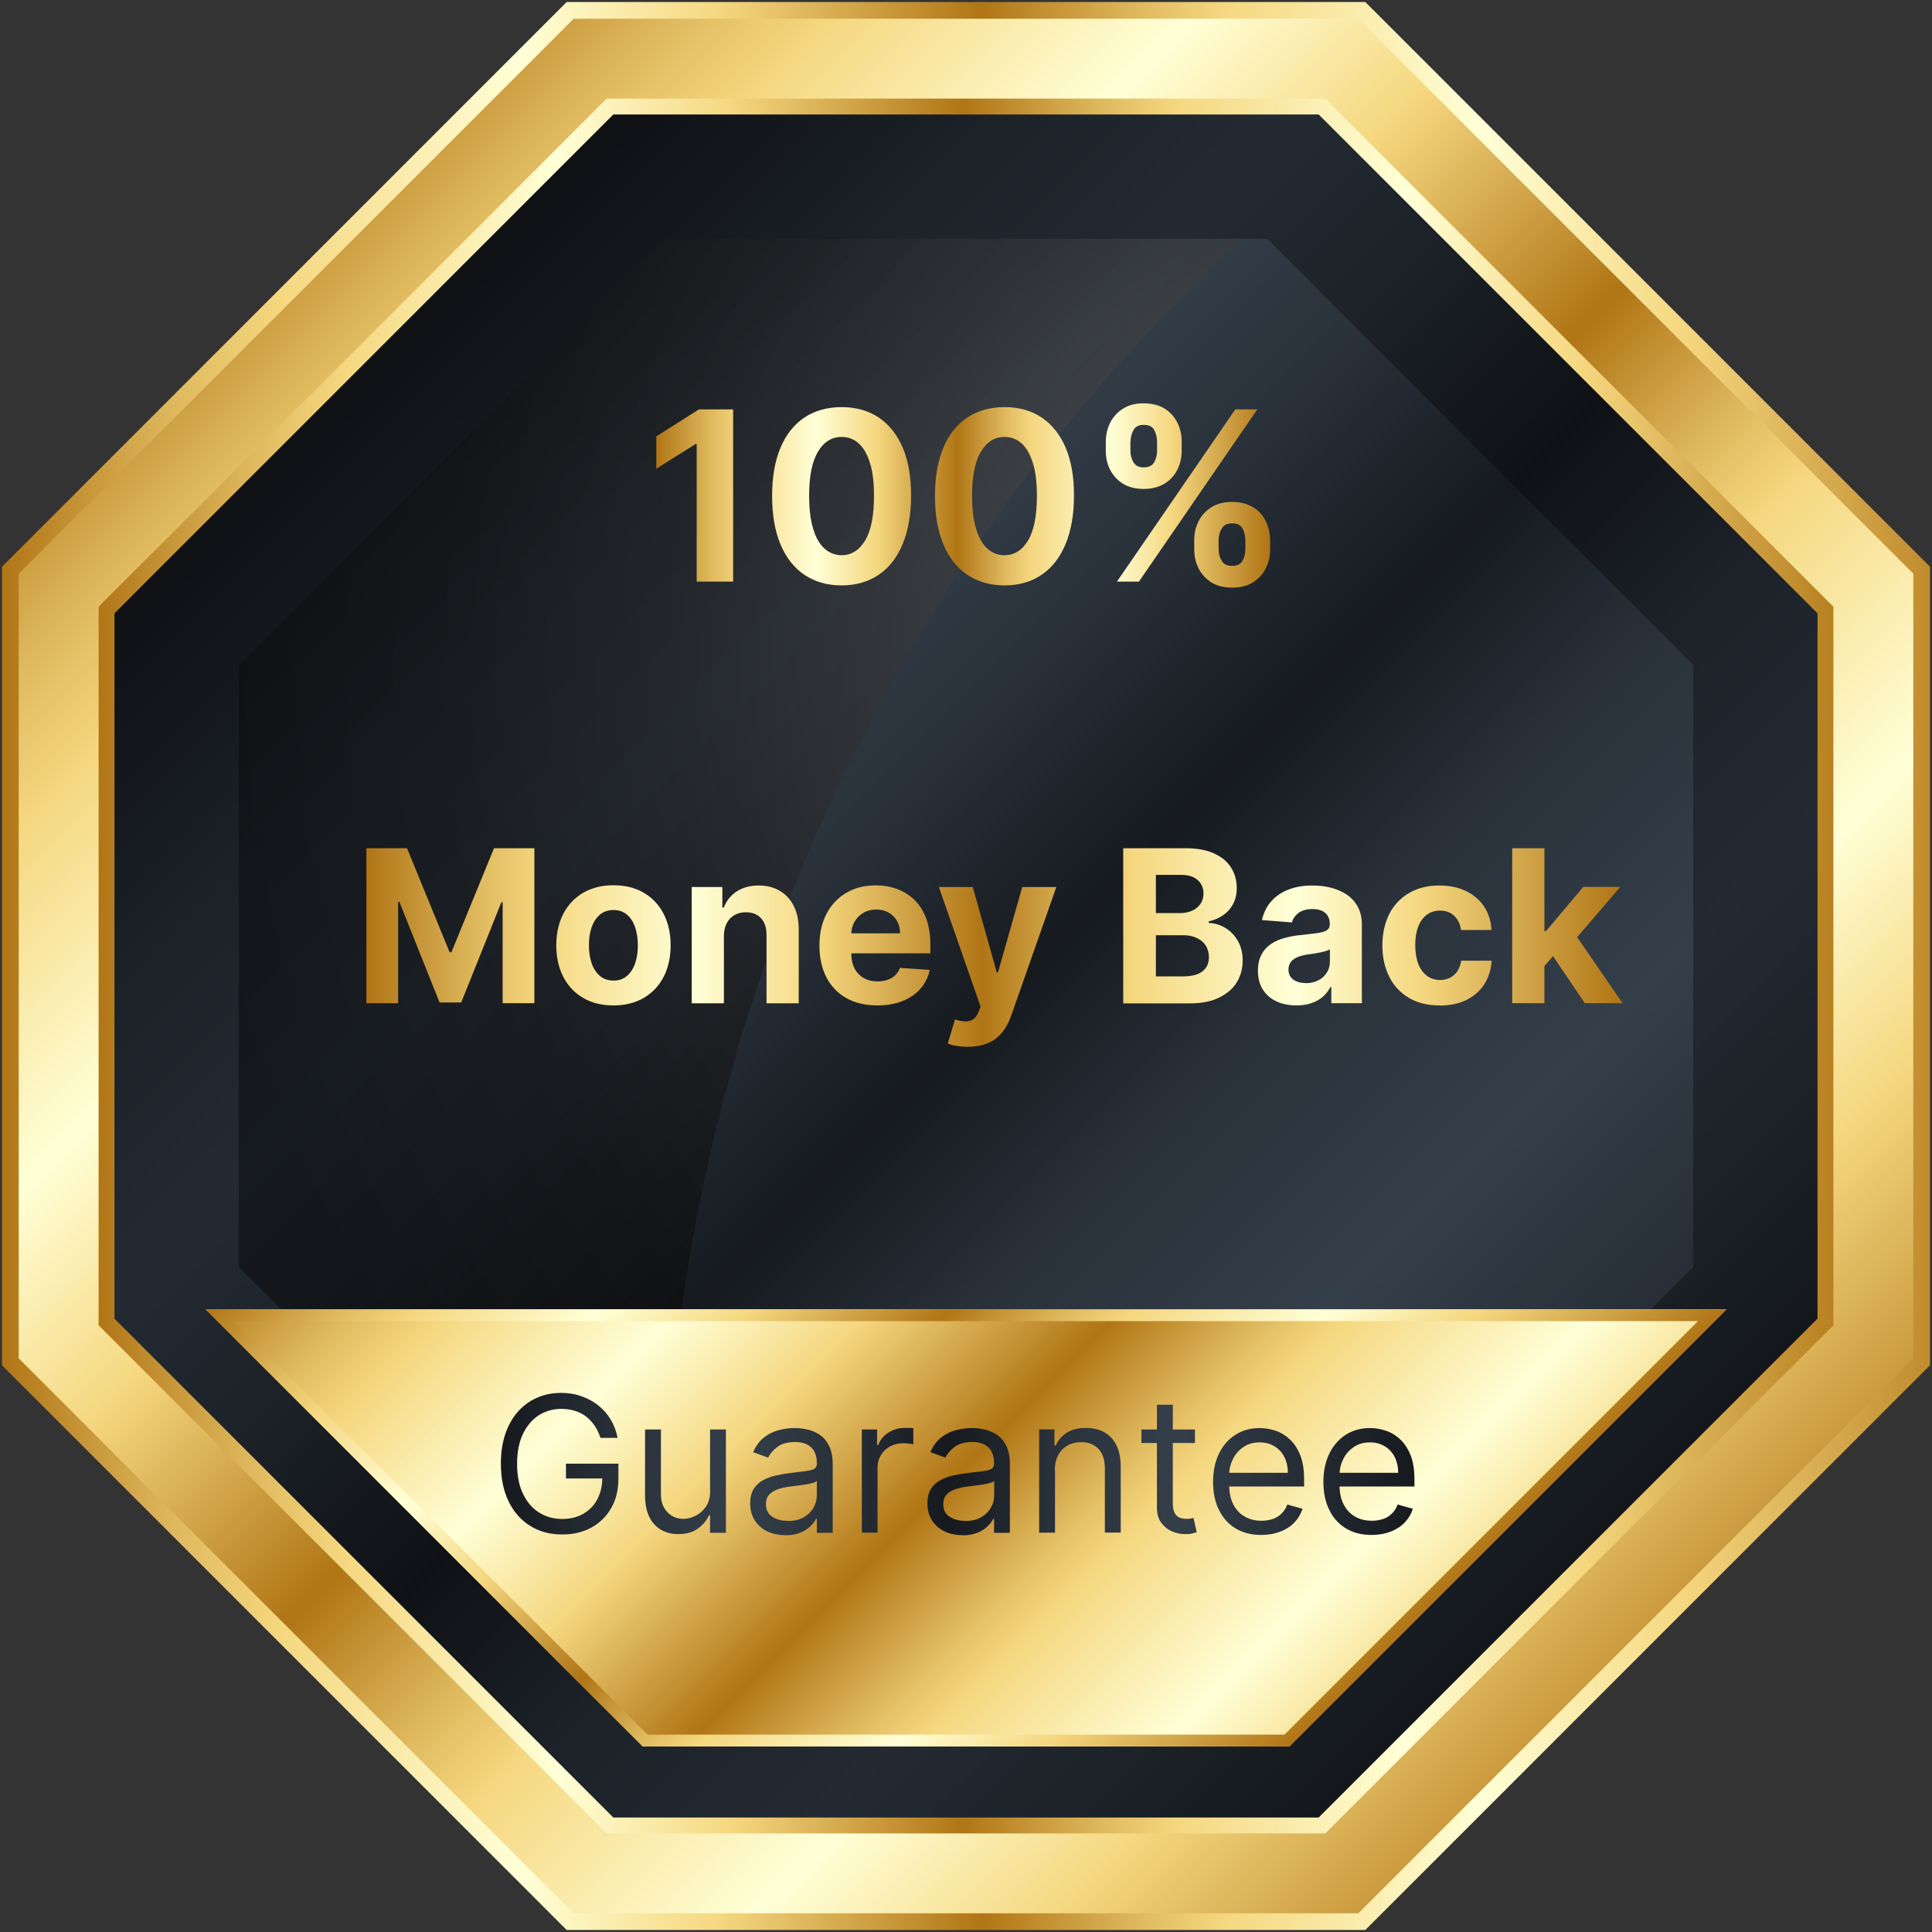
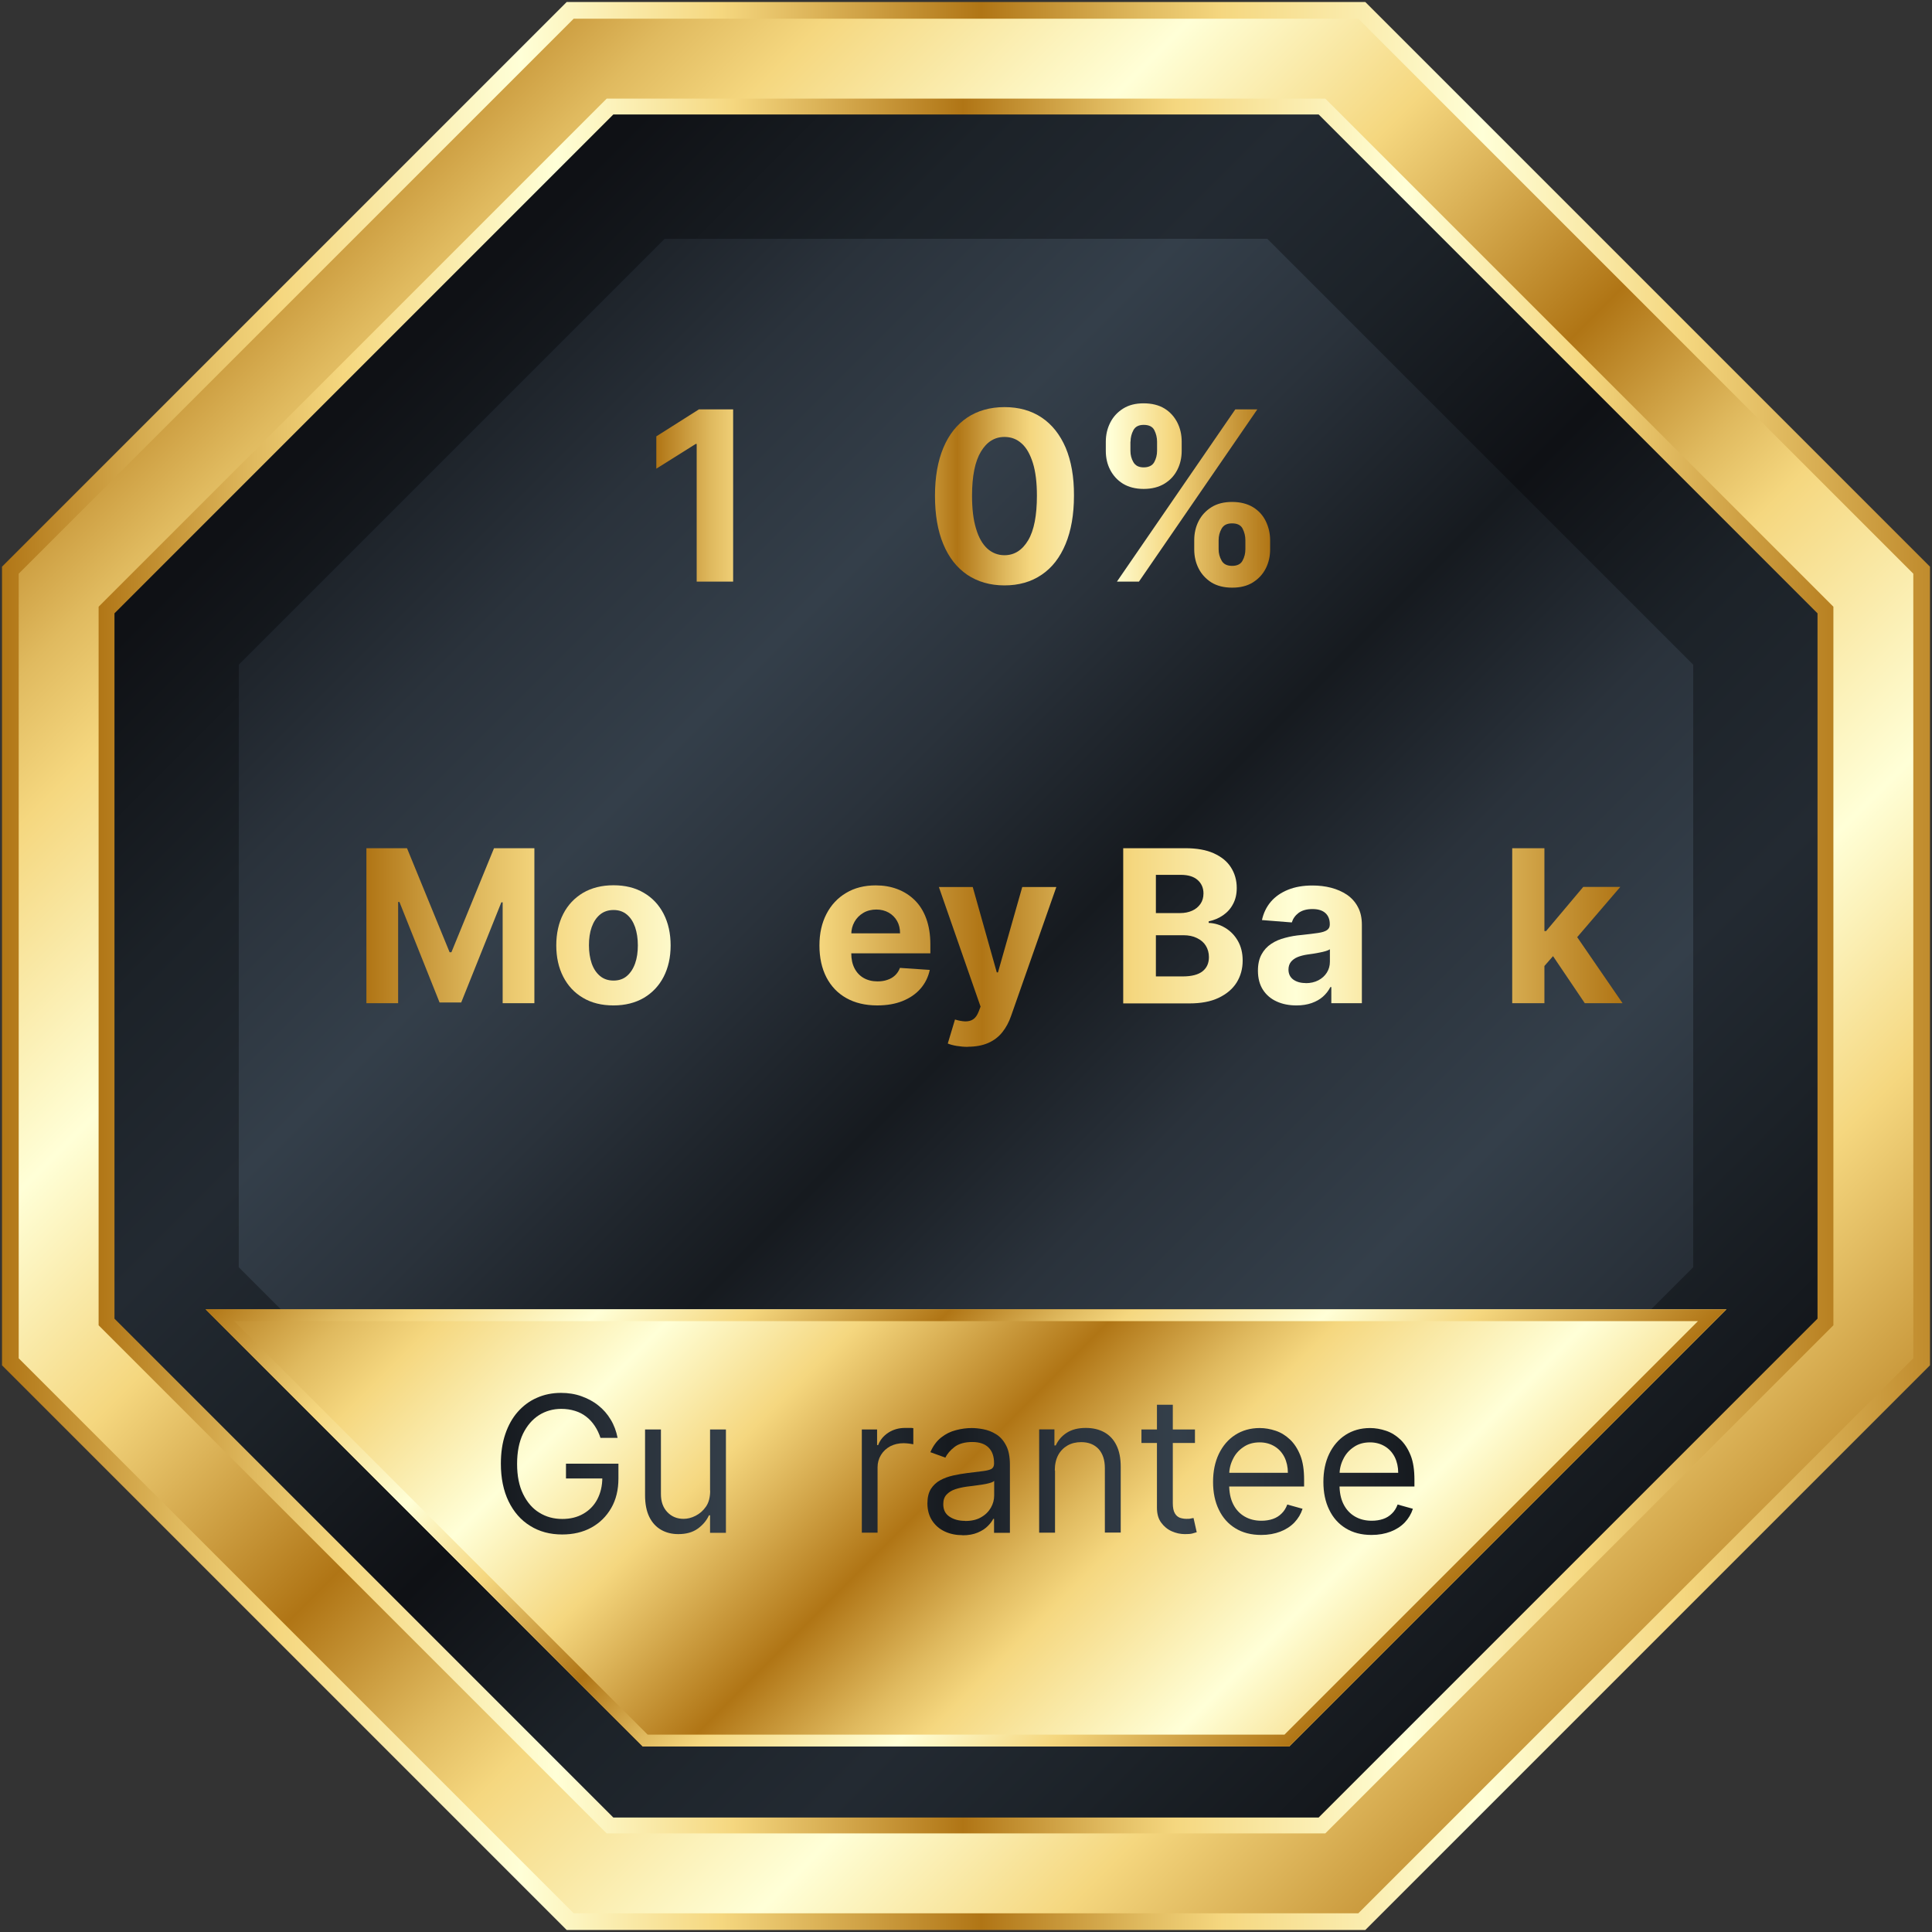
<svg xmlns="http://www.w3.org/2000/svg" width="204" height="204" viewBox="0 0 204 204" fill="none">
  <rect x="0" y="0" width="204" height="204" fill="#333333" stroke="none" />
  <path d="M59.837 203.787L0.212 144.162V59.837L59.837 0.212H144.162L203.787 59.837V144.162L144.162 203.787H59.837Z" fill="url(#paint0_linear_47_1056)" />
  <path d="M60.575 202.025L1.975 143.425V60.575L60.575 1.975H143.425L202.025 60.575V143.425L143.425 202.025H60.575Z" fill="url(#paint1_linear_47_1056)" />
  <path d="M64.063 193.588L10.413 139.938V64.063L64.063 10.413H139.938L193.588 64.063V139.938L139.938 193.588H64.063Z" fill="url(#paint2_linear_47_1056)" />
  <path d="M64.762 191.912L12.087 139.237V64.762L64.762 12.087H139.237L191.912 64.762V139.237L139.237 191.912H64.762Z" fill="url(#paint3_linear_47_1056)" />
  <path d="M70.187 178.787L25.212 133.812V70.187L70.187 25.212H133.812L178.787 70.187V133.812L133.812 178.787H70.187Z" fill="url(#paint4_linear_47_1056)" />
-   <path style="mix-blend-mode:screen" opacity="0.6" d="M70.225 163.662C70.225 114.1 90.15 66.025 125.175 31C127.162 29.012 129.187 27.087 131.262 25.2H70.2L25.212 70.187V133.8L70.2 178.787H70.862C70.45 173.775 70.237 168.725 70.237 163.662H70.225Z" fill="url(#paint5_radial_47_1056)" />
  <path d="M21.7 138.25L67.862 184.412H136.137L182.3 138.25H21.7Z" fill="url(#paint6_linear_47_1056)" />
-   <path d="M179.287 139.5L135.625 183.162H68.387L24.725 139.5H179.3M182.3 138.25H21.7L67.862 184.412H136.137L182.3 138.25Z" fill="url(#paint7_linear_47_1056)" />
+   <path d="M179.287 139.5L135.625 183.162H68.387L24.725 139.5H179.3M182.3 138.25H21.7L67.862 184.412H136.137Z" fill="url(#paint7_linear_47_1056)" />
  <g style="mix-blend-mode:screen">
    <path d="M77.412 43.225V61.413H73.562V46.875H73.462L69.3 49.488V46.075L73.8 43.225H77.412Z" fill="url(#paint8_linear_47_1056)" />
-     <path d="M88.862 61.812C87.337 61.812 86.025 61.425 84.925 60.687C83.825 59.937 82.987 58.862 82.4 57.45C81.812 56.037 81.525 54.337 81.525 52.35C81.525 50.362 81.825 48.675 82.412 47.275C83 45.875 83.85 44.812 84.937 44.087C86.025 43.362 87.35 42.987 88.862 42.987C90.375 42.987 91.687 43.35 92.787 44.087C93.887 44.825 94.725 45.887 95.325 47.275C95.912 48.675 96.212 50.362 96.2 52.337C96.2 54.337 95.9 56.037 95.312 57.45C94.725 58.862 93.887 59.95 92.787 60.687C91.687 61.425 90.387 61.812 88.85 61.812H88.862ZM88.862 58.625C89.9 58.625 90.737 58.1 91.362 57.05C91.987 56 92.287 54.425 92.287 52.337C92.287 50.962 92.15 49.812 91.862 48.887C91.575 47.975 91.187 47.275 90.675 46.825C90.162 46.362 89.562 46.137 88.862 46.137C87.825 46.137 87 46.65 86.375 47.687C85.75 48.725 85.437 50.275 85.437 52.337C85.437 53.737 85.575 54.9 85.862 55.825C86.137 56.762 86.537 57.45 87.062 57.925C87.575 58.387 88.187 58.625 88.875 58.625H88.862Z" fill="url(#paint9_linear_47_1056)" />
    <path d="M106.062 61.812C104.537 61.812 103.225 61.425 102.125 60.687C101.025 59.937 100.187 58.862 99.6 57.45C99.012 56.037 98.725 54.337 98.725 52.35C98.725 50.362 99.025 48.675 99.612 47.275C100.2 45.875 101.05 44.812 102.137 44.087C103.225 43.362 104.55 42.987 106.062 42.987C107.575 42.987 108.887 43.35 109.987 44.087C111.087 44.825 111.925 45.887 112.525 47.275C113.112 48.675 113.412 50.362 113.4 52.337C113.4 54.337 113.1 56.037 112.512 57.45C111.925 58.862 111.087 59.95 109.987 60.687C108.887 61.437 107.587 61.812 106.05 61.812H106.062ZM106.062 58.625C107.1 58.625 107.937 58.1 108.562 57.05C109.187 56 109.487 54.425 109.487 52.337C109.487 50.962 109.35 49.812 109.062 48.887C108.775 47.975 108.387 47.275 107.875 46.825C107.362 46.362 106.762 46.137 106.062 46.137C105.025 46.137 104.2 46.65 103.575 47.687C102.95 48.725 102.637 50.275 102.637 52.337C102.637 53.737 102.775 54.9 103.062 55.825C103.337 56.762 103.737 57.45 104.25 57.925C104.762 58.387 105.375 58.625 106.062 58.625Z" fill="url(#paint10_linear_47_1056)" />
    <path d="M116.762 47.6V46.637C116.762 45.9 116.925 45.225 117.237 44.612C117.55 44 118 43.512 118.6 43.137C119.2 42.762 119.912 42.587 120.762 42.587C121.612 42.587 122.375 42.775 122.962 43.137C123.55 43.5 124 44 124.312 44.612C124.625 45.225 124.775 45.9 124.775 46.637V47.6C124.775 48.337 124.625 49 124.312 49.612C124 50.225 123.55 50.712 122.95 51.075C122.35 51.437 121.625 51.625 120.762 51.625C119.9 51.625 119.175 51.437 118.575 51.075C117.975 50.7 117.537 50.212 117.225 49.612C116.912 49.012 116.762 48.337 116.762 47.612V47.6ZM117.937 61.412L130.437 43.225H132.762L120.262 61.412H117.937ZM119.362 46.637V47.6C119.362 48.037 119.462 48.437 119.675 48.8C119.887 49.162 120.237 49.35 120.762 49.35C121.287 49.35 121.675 49.162 121.875 48.8C122.075 48.437 122.175 48.037 122.175 47.6V46.637C122.175 46.2 122.075 45.8 121.887 45.425C121.7 45.05 121.325 44.862 120.762 44.862C120.237 44.862 119.875 45.05 119.675 45.425C119.475 45.8 119.375 46.2 119.375 46.625L119.362 46.637ZM126.1 58V57.037C126.1 56.312 126.25 55.637 126.562 55.025C126.875 54.412 127.325 53.925 127.925 53.55C128.525 53.175 129.25 53 130.1 53C130.95 53 131.7 53.187 132.3 53.55C132.9 53.912 133.35 54.412 133.65 55.025C133.95 55.637 134.112 56.312 134.112 57.05V58.012C134.112 58.737 133.962 59.412 133.65 60.025C133.337 60.637 132.887 61.125 132.287 61.5C131.687 61.875 130.962 62.05 130.1 62.05C129.237 62.05 128.5 61.862 127.912 61.5C127.325 61.125 126.875 60.637 126.562 60.025C126.25 59.412 126.1 58.737 126.1 58.012V58ZM128.675 57.037V58C128.675 58.425 128.775 58.812 128.987 59.187C129.187 59.562 129.562 59.75 130.1 59.75C130.637 59.75 131.012 59.562 131.2 59.2C131.4 58.837 131.5 58.437 131.5 58V57.037C131.5 56.6 131.4 56.2 131.212 55.825C131.025 55.45 130.65 55.262 130.1 55.262C129.55 55.262 129.2 55.45 128.987 55.825C128.775 56.2 128.675 56.6 128.675 57.037Z" fill="url(#paint11_linear_47_1056)" />
  </g>
  <path d="M38.712 89.562H42.975L47.475 100.55H47.663L52.163 89.562H56.425V105.925H53.075V95.275H52.938L48.7 105.85H46.413L42.175 95.237H42.038V105.925H38.688V89.562H38.712Z" fill="url(#paint12_linear_47_1056)" />
  <path d="M64.775 106.163C63.537 106.163 62.462 105.9 61.562 105.363C60.662 104.838 59.962 104.088 59.475 103.138C58.987 102.188 58.737 101.088 58.737 99.825C58.737 98.563 58.987 97.45 59.475 96.5C59.962 95.55 60.662 94.813 61.562 94.275C62.462 93.75 63.537 93.475 64.775 93.475C66.012 93.475 67.087 93.738 67.987 94.275C68.887 94.8 69.587 95.55 70.075 96.5C70.562 97.45 70.812 98.563 70.812 99.825C70.812 101.088 70.562 102.188 70.075 103.138C69.587 104.088 68.887 104.825 67.987 105.363C67.087 105.888 66.012 106.163 64.775 106.163ZM64.787 103.538C65.35 103.538 65.825 103.375 66.2 103.05C66.575 102.725 66.862 102.288 67.062 101.725C67.262 101.163 67.35 100.525 67.35 99.813C67.35 99.1 67.25 98.463 67.062 97.9C66.862 97.338 66.587 96.9 66.2 96.575C65.812 96.25 65.35 96.088 64.787 96.088C64.225 96.088 63.737 96.25 63.35 96.575C62.962 96.9 62.675 97.338 62.475 97.9C62.275 98.463 62.187 99.1 62.187 99.813C62.187 100.525 62.287 101.163 62.475 101.725C62.675 102.288 62.962 102.725 63.35 103.05C63.737 103.375 64.212 103.538 64.787 103.538Z" fill="url(#paint13_linear_47_1056)" />
-   <path d="M76.438 98.838V105.937H73.038V93.662H76.275V95.825H76.425C76.7 95.112 77.15 94.55 77.788 94.125C78.425 93.713 79.2 93.5 80.113 93.5C80.963 93.5 81.713 93.688 82.338 94.062C82.975 94.438 83.463 94.963 83.813 95.662C84.163 96.362 84.338 97.175 84.338 98.125V105.937H80.938V98.725C80.938 97.975 80.75 97.388 80.363 96.963C79.975 96.537 79.438 96.325 78.763 96.325C78.3 96.325 77.9 96.425 77.55 96.625C77.2 96.825 76.925 97.112 76.738 97.487C76.538 97.862 76.438 98.312 76.438 98.838Z" fill="url(#paint14_linear_47_1056)" />
  <path d="M92.625 106.162C91.362 106.162 90.275 105.9 89.362 105.387C88.45 104.875 87.75 104.137 87.262 103.2C86.775 102.25 86.525 101.137 86.525 99.837C86.525 98.537 86.775 97.462 87.262 96.512C87.75 95.562 88.45 94.812 89.337 94.287C90.225 93.75 91.275 93.487 92.475 93.487C93.287 93.487 94.037 93.612 94.737 93.875C95.437 94.137 96.05 94.525 96.575 95.037C97.1 95.55 97.512 96.2 97.8 96.987C98.087 97.775 98.237 98.675 98.237 99.725V100.662H87.875V98.55H95.037C95.037 98.062 94.937 97.625 94.725 97.25C94.512 96.875 94.212 96.575 93.837 96.362C93.462 96.15 93.025 96.037 92.537 96.037C92.05 96.037 91.562 96.15 91.162 96.387C90.762 96.625 90.45 96.937 90.225 97.337C90 97.737 89.887 98.175 89.887 98.662V100.662C89.887 101.275 90 101.8 90.225 102.237C90.45 102.675 90.775 103.025 91.187 103.262C91.6 103.5 92.1 103.625 92.662 103.625C93.037 103.625 93.387 103.575 93.7 103.462C94.012 103.362 94.287 103.2 94.512 102.987C94.737 102.775 94.912 102.512 95.025 102.2L98.175 102.412C98.012 103.175 97.687 103.825 97.2 104.387C96.712 104.95 96.075 105.387 95.3 105.7C94.525 106.012 93.637 106.162 92.625 106.162Z" fill="url(#paint15_linear_47_1056)" />
  <path d="M102.225 110.538C101.8 110.538 101.388 110.5 101.013 110.438C100.638 110.375 100.325 110.288 100.075 110.188L100.838 107.65C101.238 107.775 101.6 107.838 101.925 107.85C102.25 107.85 102.525 107.788 102.763 107.625C103 107.463 103.188 107.2 103.338 106.813L103.538 106.288L99.138 93.663H102.713L105.25 102.675H105.375L107.938 93.663H111.538L106.763 107.263C106.538 107.925 106.225 108.5 105.838 108.988C105.45 109.475 104.95 109.863 104.35 110.125C103.75 110.388 103.038 110.525 102.188 110.525L102.225 110.538Z" fill="url(#paint16_linear_47_1056)" />
  <path d="M118.6 105.925V89.562H125.15C126.35 89.562 127.363 89.737 128.163 90.1C128.963 90.463 129.575 90.95 129.975 91.588C130.375 92.213 130.588 92.938 130.588 93.763C130.588 94.4 130.463 94.963 130.2 95.45C129.95 95.938 129.6 96.325 129.15 96.638C128.7 96.95 128.2 97.162 127.625 97.287V97.45C128.25 97.475 128.838 97.65 129.375 97.975C129.913 98.3 130.363 98.75 130.7 99.338C131.038 99.925 131.213 100.612 131.213 101.425C131.213 102.3 131 103.062 130.575 103.75C130.15 104.425 129.513 104.962 128.675 105.362C127.838 105.762 126.813 105.95 125.588 105.95H118.6V105.925ZM122.05 96.412H124.613C125.088 96.412 125.513 96.325 125.875 96.162C126.25 96 126.538 95.75 126.75 95.45C126.963 95.15 127.075 94.775 127.075 94.338C127.075 93.75 126.863 93.275 126.45 92.912C126.038 92.55 125.438 92.375 124.675 92.375H122.05V96.425V96.412ZM122.05 103.1H124.875C125.838 103.1 126.538 102.912 126.988 102.55C127.438 102.187 127.65 101.687 127.65 101.062C127.65 100.612 127.538 100.212 127.325 99.862C127.113 99.513 126.8 99.25 126.388 99.05C125.988 98.85 125.513 98.75 124.95 98.75H122.05V103.1Z" fill="url(#paint17_linear_47_1056)" />
  <path d="M136.9 106.163C136.113 106.163 135.413 106.025 134.813 105.75C134.2 105.475 133.713 105.063 133.363 104.525C133.013 103.988 132.825 103.312 132.825 102.5C132.825 101.812 132.95 101.25 133.2 100.788C133.45 100.325 133.788 99.95 134.225 99.662C134.65 99.375 135.15 99.162 135.7 99.025C136.25 98.875 136.825 98.775 137.438 98.725C138.15 98.65 138.725 98.575 139.163 98.513C139.6 98.45 139.913 98.35 140.113 98.213C140.313 98.075 140.413 97.888 140.413 97.625V97.575C140.413 97.075 140.25 96.675 139.938 96.4C139.625 96.125 139.175 95.987 138.588 95.987C137.975 95.987 137.488 96.125 137.125 96.388C136.763 96.662 136.525 97 136.4 97.4L133.25 97.15C133.413 96.4 133.725 95.763 134.188 95.213C134.663 94.662 135.263 94.25 136 93.95C136.738 93.65 137.6 93.5 138.588 93.5C139.263 93.5 139.925 93.575 140.55 93.737C141.175 93.9 141.738 94.15 142.225 94.475C142.713 94.812 143.1 95.237 143.375 95.763C143.663 96.287 143.8 96.912 143.8 97.65V105.925H140.575V104.225H140.475C140.275 104.613 140.013 104.95 139.688 105.237C139.363 105.525 138.963 105.75 138.5 105.913C138.038 106.075 137.5 106.163 136.9 106.163ZM137.875 103.812C138.375 103.812 138.813 103.713 139.2 103.513C139.588 103.313 139.888 103.037 140.1 102.7C140.313 102.363 140.425 101.975 140.425 101.538V100.237C140.313 100.3 140.175 100.375 139.988 100.425C139.8 100.475 139.6 100.538 139.363 100.575C139.138 100.625 138.9 100.663 138.675 100.7C138.45 100.738 138.238 100.763 138.05 100.788C137.65 100.85 137.3 100.938 137 101.063C136.7 101.188 136.475 101.363 136.3 101.575C136.138 101.788 136.05 102.063 136.05 102.375C136.05 102.838 136.225 103.187 136.563 103.437C136.9 103.675 137.325 103.8 137.85 103.8L137.875 103.812Z" fill="url(#paint18_linear_47_1056)" />
-   <path d="M152 106.163C150.737 106.163 149.662 105.9 148.762 105.363C147.862 104.825 147.162 104.087 146.687 103.125C146.212 102.162 145.962 101.075 145.962 99.838C145.962 98.6 146.212 97.475 146.687 96.525C147.162 95.575 147.862 94.838 148.775 94.3C149.675 93.763 150.75 93.5 151.987 93.5C153.062 93.5 154 93.7 154.8 94.088C155.6 94.475 156.237 95.025 156.712 95.725C157.175 96.425 157.437 97.25 157.487 98.2H154.275C154.187 97.588 153.95 97.088 153.562 96.713C153.175 96.338 152.675 96.15 152.05 96.15C151.525 96.15 151.062 96.287 150.675 96.575C150.287 96.862 149.975 97.275 149.762 97.812C149.55 98.35 149.437 99.013 149.437 99.787C149.437 100.562 149.55 101.238 149.762 101.788C149.975 102.338 150.287 102.75 150.675 103.038C151.062 103.325 151.525 103.475 152.062 103.475C152.45 103.475 152.8 103.4 153.112 103.238C153.425 103.075 153.687 102.85 153.887 102.537C154.087 102.237 154.225 101.863 154.287 101.438H157.5C157.45 102.375 157.187 103.2 156.737 103.913C156.287 104.625 155.65 105.175 154.862 105.575C154.062 105.975 153.112 106.175 152.025 106.175L152 106.163Z" fill="url(#paint19_linear_47_1056)" />
  <path d="M159.675 105.925V89.562H163.075V105.925H159.675ZM162.75 102.4V98.312H163.25L167.175 93.65H171.087L165.8 99.812H164.987L162.737 102.387L162.75 102.4ZM167.337 105.925L163.725 100.575L166 98.175L171.325 105.925H167.337Z" fill="url(#paint20_linear_47_1056)" />
  <path d="M63.412 151.85C63.262 151.375 63.05 150.937 62.8 150.562C62.55 150.187 62.25 149.85 61.9 149.587C61.55 149.312 61.162 149.112 60.712 148.975C60.275 148.837 59.787 148.762 59.262 148.762C58.4 148.762 57.612 148.987 56.912 149.425C56.212 149.875 55.65 150.525 55.225 151.387C54.812 152.25 54.6 153.312 54.6 154.575C54.6 155.837 54.812 156.9 55.237 157.762C55.662 158.625 56.225 159.287 56.95 159.725C57.675 160.175 58.475 160.387 59.375 160.387C60.212 160.387 60.937 160.212 61.575 159.85C62.212 159.487 62.712 158.987 63.062 158.325C63.412 157.662 63.6 156.9 63.6 156L64.137 156.112H59.762V154.55H65.3V156.112C65.3 157.312 65.05 158.35 64.537 159.237C64.025 160.125 63.325 160.812 62.437 161.3C61.55 161.787 60.525 162.025 59.362 162.025C58.075 162.025 56.95 161.725 55.975 161.112C55 160.512 54.25 159.65 53.7 158.525C53.162 157.412 52.887 156.087 52.887 154.55C52.887 153.4 53.037 152.362 53.35 151.437C53.662 150.512 54.1 149.725 54.662 149.087C55.225 148.45 55.9 147.937 56.675 147.6C57.45 147.25 58.312 147.075 59.237 147.075C60 147.075 60.725 147.187 61.387 147.425C62.05 147.662 62.65 147.975 63.175 148.4C63.7 148.812 64.137 149.312 64.487 149.9C64.837 150.475 65.075 151.125 65.212 151.825H63.4L63.412 151.85Z" fill="url(#paint21_linear_47_1056)" />
  <path d="M74.975 157.387V150.937H76.65V161.85H74.975V160H74.862C74.612 160.55 74.212 161.025 73.675 161.412C73.137 161.8 72.45 161.987 71.625 161.987C70.937 161.987 70.337 161.837 69.812 161.537C69.287 161.237 68.862 160.787 68.562 160.175C68.262 159.562 68.112 158.8 68.112 157.875V150.937H69.787V157.762C69.787 158.562 70.012 159.187 70.462 159.662C70.912 160.137 71.487 160.375 72.175 160.375C72.587 160.375 73.012 160.275 73.45 160.05C73.887 159.825 74.25 159.512 74.55 159.075C74.85 158.637 74.987 158.075 74.987 157.387H74.975Z" fill="url(#paint22_linear_47_1056)" />
-   <path d="M82.937 162.1C82.25 162.1 81.612 161.975 81.05 161.712C80.487 161.45 80.037 161.062 79.712 160.562C79.387 160.062 79.212 159.462 79.212 158.75C79.212 158.125 79.337 157.612 79.575 157.225C79.825 156.837 80.15 156.525 80.562 156.3C80.975 156.075 81.425 155.912 81.925 155.8C82.425 155.687 82.925 155.6 83.437 155.537C84.1 155.45 84.637 155.387 85.05 155.337C85.462 155.287 85.762 155.212 85.962 155.112C86.15 155 86.25 154.812 86.25 154.55V154.487C86.25 153.787 86.062 153.237 85.675 152.85C85.287 152.462 84.712 152.262 83.95 152.262C83.187 152.262 82.525 152.437 82.075 152.787C81.625 153.137 81.3 153.512 81.112 153.912L79.525 153.337C79.812 152.675 80.187 152.162 80.662 151.787C81.137 151.412 81.662 151.15 82.225 151.012C82.787 150.862 83.35 150.787 83.9 150.787C84.25 150.787 84.65 150.825 85.112 150.912C85.575 151 86.012 151.162 86.437 151.425C86.862 151.675 87.225 152.062 87.5 152.587C87.787 153.1 87.925 153.8 87.925 154.662V161.85H86.25V160.375H86.162C86.05 160.612 85.862 160.862 85.587 161.137C85.312 161.412 84.975 161.637 84.525 161.825C84.087 162.012 83.55 162.112 82.912 162.112L82.937 162.1ZM83.187 160.6C83.85 160.6 84.412 160.475 84.862 160.212C85.312 159.95 85.662 159.612 85.9 159.2C86.137 158.787 86.25 158.35 86.25 157.9V156.362C86.175 156.45 86.025 156.525 85.787 156.587C85.55 156.662 85.275 156.712 84.962 156.762C84.65 156.812 84.35 156.85 84.062 156.887C83.775 156.925 83.537 156.95 83.35 156.975C82.912 157.037 82.512 157.125 82.137 157.25C81.762 157.375 81.462 157.562 81.225 157.812C80.987 158.062 80.875 158.4 80.875 158.825C80.875 159.412 81.087 159.85 81.525 160.137C81.962 160.437 82.512 160.587 83.175 160.587L83.187 160.6Z" fill="url(#paint23_linear_47_1056)" />
  <path d="M91 161.85V150.937H92.612V152.587H92.725C92.925 152.05 93.287 151.612 93.8 151.275C94.325 150.937 94.912 150.775 95.562 150.775C95.687 150.775 95.837 150.775 96.025 150.775C96.212 150.775 96.35 150.775 96.437 150.8V152.5C96.437 152.5 96.25 152.462 96.05 152.437C95.85 152.412 95.637 152.387 95.412 152.387C94.887 152.387 94.412 152.5 94 152.712C93.587 152.937 93.262 153.237 93.025 153.625C92.787 154.012 92.662 154.45 92.662 154.937V161.837H90.987L91 161.85Z" fill="url(#paint24_linear_47_1056)" />
  <path d="M101.65 162.1C100.962 162.1 100.325 161.975 99.762 161.712C99.2 161.45 98.75 161.062 98.425 160.562C98.1 160.062 97.925 159.462 97.925 158.75C97.925 158.125 98.05 157.612 98.287 157.225C98.537 156.837 98.862 156.525 99.275 156.3C99.687 156.075 100.137 155.912 100.637 155.8C101.137 155.687 101.637 155.6 102.15 155.537C102.812 155.45 103.35 155.387 103.762 155.337C104.175 155.287 104.475 155.212 104.675 155.112C104.862 155 104.962 154.812 104.962 154.55V154.487C104.962 153.787 104.775 153.237 104.387 152.85C104 152.462 103.425 152.262 102.662 152.262C101.9 152.262 101.237 152.437 100.787 152.787C100.337 153.137 100.012 153.512 99.825 153.912L98.237 153.337C98.525 152.675 98.9 152.162 99.375 151.787C99.85 151.412 100.375 151.15 100.937 151.012C101.5 150.862 102.062 150.787 102.612 150.787C102.962 150.787 103.362 150.825 103.825 150.912C104.287 151 104.725 151.162 105.15 151.425C105.575 151.675 105.937 152.062 106.212 152.587C106.5 153.1 106.637 153.8 106.637 154.662V161.85H104.962V160.375H104.875C104.762 160.612 104.575 160.862 104.3 161.137C104.025 161.412 103.687 161.637 103.237 161.825C102.8 162.012 102.262 162.112 101.625 162.112L101.65 162.1ZM101.912 160.6C102.575 160.6 103.137 160.475 103.587 160.212C104.05 159.95 104.387 159.612 104.625 159.2C104.862 158.787 104.975 158.35 104.975 157.9V156.362C104.9 156.45 104.75 156.525 104.512 156.587C104.275 156.662 104 156.712 103.687 156.762C103.375 156.812 103.075 156.85 102.787 156.887C102.5 156.925 102.262 156.95 102.075 156.975C101.637 157.037 101.237 157.125 100.862 157.25C100.487 157.375 100.187 157.562 99.95 157.812C99.712 158.062 99.6 158.4 99.6 158.825C99.6 159.412 99.812 159.85 100.25 160.137C100.687 160.437 101.237 160.587 101.9 160.587L101.912 160.6Z" fill="url(#paint25_linear_47_1056)" />
  <path d="M111.4 155.275V161.837H109.725V150.925H111.337V152.625H111.475C111.725 152.075 112.112 151.625 112.637 151.287C113.162 150.95 113.825 150.775 114.65 150.775C115.387 150.775 116.037 150.925 116.587 151.225C117.137 151.525 117.575 151.975 117.875 152.587C118.187 153.2 118.337 153.962 118.337 154.887V161.825H116.662V155.012C116.662 154.15 116.437 153.487 116 153C115.55 152.525 114.95 152.275 114.162 152.275C113.625 152.275 113.15 152.387 112.725 152.625C112.312 152.862 111.975 153.2 111.737 153.637C111.5 154.087 111.375 154.625 111.375 155.262L111.4 155.275Z" fill="url(#paint26_linear_47_1056)" />
  <path d="M126.175 150.937V152.362H120.525V150.937H126.175ZM122.162 148.325H123.837V158.725C123.837 159.2 123.912 159.55 124.05 159.787C124.187 160.025 124.362 160.175 124.587 160.262C124.812 160.337 125.037 160.375 125.287 160.375C125.475 160.375 125.625 160.375 125.737 160.337C125.85 160.312 125.95 160.3 126.025 160.287L126.362 161.787C126.25 161.825 126.087 161.875 125.887 161.925C125.687 161.975 125.425 161.987 125.112 161.987C124.637 161.987 124.175 161.887 123.725 161.687C123.275 161.487 122.9 161.175 122.6 160.762C122.3 160.35 122.162 159.825 122.162 159.187V148.337V148.325Z" fill="url(#paint27_linear_47_1056)" />
  <path d="M133.162 162.075C132.112 162.075 131.2 161.837 130.45 161.375C129.687 160.912 129.1 160.25 128.7 159.412C128.287 158.575 128.087 157.587 128.087 156.475C128.087 155.362 128.287 154.375 128.7 153.512C129.112 152.662 129.687 151.987 130.425 151.512C131.162 151.037 132.025 150.787 133.012 150.787C133.575 150.787 134.137 150.887 134.7 151.075C135.262 151.262 135.762 151.575 136.212 152C136.662 152.425 137.025 152.987 137.3 153.675C137.575 154.362 137.7 155.225 137.7 156.25V156.962H129.287V155.512H135.987C135.987 154.9 135.862 154.35 135.625 153.862C135.375 153.375 135.037 153 134.587 152.725C134.137 152.45 133.612 152.3 133.012 152.3C132.35 152.3 131.762 152.462 131.287 152.8C130.8 153.125 130.425 153.55 130.175 154.087C129.912 154.612 129.787 155.175 129.787 155.775V156.737C129.787 157.562 129.925 158.262 130.212 158.825C130.5 159.4 130.9 159.825 131.412 160.125C131.925 160.425 132.512 160.575 133.2 160.575C133.637 160.575 134.037 160.512 134.4 160.387C134.762 160.262 135.062 160.075 135.325 159.812C135.587 159.562 135.787 159.237 135.925 158.862L137.537 159.312C137.362 159.862 137.075 160.337 136.675 160.762C136.275 161.175 135.775 161.5 135.187 161.725C134.6 161.95 133.925 162.075 133.187 162.075H133.162Z" fill="url(#paint28_linear_47_1056)" />
  <path d="M144.812 162.075C143.762 162.075 142.85 161.837 142.1 161.375C141.337 160.912 140.75 160.25 140.35 159.412C139.937 158.575 139.737 157.587 139.737 156.475C139.737 155.362 139.937 154.375 140.35 153.512C140.762 152.662 141.337 151.987 142.075 151.512C142.812 151.037 143.675 150.787 144.662 150.787C145.225 150.787 145.787 150.887 146.35 151.075C146.912 151.262 147.412 151.575 147.862 152C148.312 152.425 148.675 152.987 148.95 153.675C149.225 154.362 149.35 155.225 149.35 156.25V156.962H140.937V155.512H147.637C147.637 154.9 147.512 154.35 147.275 153.862C147.025 153.375 146.687 153 146.237 152.725C145.787 152.45 145.262 152.3 144.662 152.3C144 152.3 143.412 152.462 142.937 152.8C142.45 153.125 142.075 153.55 141.825 154.087C141.562 154.612 141.437 155.175 141.437 155.775V156.737C141.437 157.562 141.575 158.262 141.862 158.825C142.15 159.4 142.55 159.825 143.062 160.125C143.575 160.425 144.162 160.575 144.85 160.575C145.287 160.575 145.687 160.512 146.05 160.387C146.412 160.262 146.712 160.075 146.975 159.812C147.237 159.562 147.437 159.237 147.575 158.862L149.187 159.312C149.012 159.862 148.725 160.337 148.325 160.762C147.925 161.175 147.425 161.5 146.837 161.725C146.25 161.95 145.575 162.075 144.837 162.075H144.812Z" fill="url(#paint29_linear_47_1056)" />
  <defs>
    <linearGradient id="paint0_linear_47_1056" x1="-0.088" y1="102" x2="211.587" y2="102" gradientUnits="userSpaceOnUse">
      <stop stop-color="#B07515" />
      <stop offset="0.09" stop-color="#E0BA5F" />
      <stop offset="0.14" stop-color="#F5D77F" />
      <stop offset="0.26" stop-color="#FFFFD7" />
      <stop offset="0.36" stop-color="#F5D77F" />
      <stop offset="0.49" stop-color="#B07515" />
      <stop offset="0.57" stop-color="#E0BA5F" />
      <stop offset="0.61" stop-color="#F5D77F" />
      <stop offset="0.74" stop-color="#FFFFD7" />
      <stop offset="0.84" stop-color="#F5D77F" />
      <stop offset="1" stop-color="#B07515" />
    </linearGradient>
    <linearGradient id="paint1_linear_47_1056" x1="22.163" y1="22.163" x2="182.725" y2="182.725" gradientUnits="userSpaceOnUse">
      <stop stop-color="#B07515" />
      <stop offset="0.09" stop-color="#E0BA5F" />
      <stop offset="0.14" stop-color="#F5D77F" />
      <stop offset="0.26" stop-color="#FFFFD7" />
      <stop offset="0.36" stop-color="#F5D77F" />
      <stop offset="0.49" stop-color="#B07515" />
      <stop offset="0.57" stop-color="#E0BA5F" />
      <stop offset="0.61" stop-color="#F5D77F" />
      <stop offset="0.74" stop-color="#FFFFD7" />
      <stop offset="0.84" stop-color="#F5D77F" />
      <stop offset="1" stop-color="#B07515" />
    </linearGradient>
    <linearGradient id="paint2_linear_47_1056" x1="10.125" y1="102" x2="197.05" y2="102" gradientUnits="userSpaceOnUse">
      <stop stop-color="#B07515" />
      <stop offset="0.09" stop-color="#E0BA5F" />
      <stop offset="0.14" stop-color="#F5D77F" />
      <stop offset="0.26" stop-color="#FFFFD7" />
      <stop offset="0.36" stop-color="#F5D77F" />
      <stop offset="0.49" stop-color="#B07515" />
      <stop offset="0.57" stop-color="#E0BA5F" />
      <stop offset="0.61" stop-color="#F5D77F" />
      <stop offset="0.74" stop-color="#FFFFD7" />
      <stop offset="0.84" stop-color="#F5D77F" />
      <stop offset="1" stop-color="#B07515" />
    </linearGradient>
    <linearGradient id="paint3_linear_47_1056" x1="39.975" y1="39.975" x2="173.925" y2="173.925" gradientUnits="userSpaceOnUse">
      <stop stop-color="#0F1115" />
      <stop offset="0.14" stop-color="#1C2228" />
      <stop offset="0.26" stop-color="#232A32" />
      <stop offset="0.36" stop-color="#1C2228" />
      <stop offset="0.49" stop-color="#0F1115" />
      <stop offset="0.61" stop-color="#1C2228" />
      <stop offset="0.74" stop-color="#232A32" />
      <stop offset="0.84" stop-color="#1C2228" />
      <stop offset="1" stop-color="#0F1115" />
    </linearGradient>
    <linearGradient id="paint4_linear_47_1056" x1="39.975" y1="39.975" x2="173.925" y2="173.925" gradientUnits="userSpaceOnUse">
      <stop stop-color="#161A1F" />
      <stop offset="0.14" stop-color="#2A323B" />
      <stop offset="0.26" stop-color="#343F4A" />
      <stop offset="0.36" stop-color="#2A323B" />
      <stop offset="0.49" stop-color="#161A1F" />
      <stop offset="0.61" stop-color="#2A323B" />
      <stop offset="0.74" stop-color="#343F4A" />
      <stop offset="0.84" stop-color="#2A323B" />
      <stop offset="1" stop-color="#161A1F" />
    </linearGradient>
    <radialGradient id="paint5_radial_47_1056" cx="0" cy="0" r="1" gradientUnits="userSpaceOnUse" gradientTransform="translate(147 69.5) scale(169.613 169.612)">
      <stop stop-color="#E8E8E8" />
      <stop offset="0.05" stop-color="#A6A6A6" />
      <stop offset="0.14" stop-color="#606060" />
      <stop offset="0.21" stop-color="#4B4B4B" />
      <stop offset="0.33" stop-color="#303030" />
      <stop offset="0.45" stop-color="#1A1A1A" />
      <stop offset="0.59" stop-color="#0B0B0B" />
      <stop offset="0.76" stop-color="#020202" />
      <stop offset="1" />
    </radialGradient>
    <linearGradient id="paint6_linear_47_1056" x1="60.587" y1="96.85" x2="161.812" y2="198.063" gradientUnits="userSpaceOnUse">
      <stop stop-color="#B07515" />
      <stop offset="0.09" stop-color="#E0BA5F" />
      <stop offset="0.14" stop-color="#F5D77F" />
      <stop offset="0.26" stop-color="#FFFFD7" />
      <stop offset="0.36" stop-color="#F5D77F" />
      <stop offset="0.49" stop-color="#B07515" />
      <stop offset="0.57" stop-color="#E0BA5F" />
      <stop offset="0.61" stop-color="#F5D77F" />
      <stop offset="0.74" stop-color="#FFFFD7" />
      <stop offset="0.84" stop-color="#F5D77F" />
      <stop offset="1" stop-color="#B07515" />
    </linearGradient>
    <linearGradient id="paint7_linear_47_1056" x1="61.85" y1="98.1" x2="142.15" y2="178.4" gradientUnits="userSpaceOnUse">
      <stop stop-color="#B07515" />
      <stop offset="0.09" stop-color="#E0BA5F" />
      <stop offset="0.14" stop-color="#F5D77F" />
      <stop offset="0.26" stop-color="#FFFFD7" />
      <stop offset="0.36" stop-color="#F5D77F" />
      <stop offset="0.49" stop-color="#B07515" />
      <stop offset="0.57" stop-color="#E0BA5F" />
      <stop offset="0.61" stop-color="#F5D77F" />
      <stop offset="0.74" stop-color="#FFFFD7" />
      <stop offset="0.84" stop-color="#F5D77F" />
      <stop offset="1" stop-color="#B07515" />
    </linearGradient>
    <linearGradient id="paint8_linear_47_1056" x1="69.3" y1="52.313" x2="134.1" y2="52.313" gradientUnits="userSpaceOnUse">
      <stop stop-color="#B07515" />
      <stop offset="0.09" stop-color="#E0BA5F" />
      <stop offset="0.14" stop-color="#F5D77F" />
      <stop offset="0.26" stop-color="#FFFFD7" />
      <stop offset="0.36" stop-color="#F5D77F" />
      <stop offset="0.49" stop-color="#B07515" />
      <stop offset="0.57" stop-color="#E0BA5F" />
      <stop offset="0.61" stop-color="#F5D77F" />
      <stop offset="0.74" stop-color="#FFFFD7" />
      <stop offset="0.84" stop-color="#F5D77F" />
      <stop offset="1" stop-color="#B07515" />
    </linearGradient>
    <linearGradient id="paint9_linear_47_1056" x1="69.3" y1="52.312" x2="134.1" y2="52.312" gradientUnits="userSpaceOnUse">
      <stop stop-color="#B07515" />
      <stop offset="0.09" stop-color="#E0BA5F" />
      <stop offset="0.14" stop-color="#F5D77F" />
      <stop offset="0.26" stop-color="#FFFFD7" />
      <stop offset="0.36" stop-color="#F5D77F" />
      <stop offset="0.49" stop-color="#B07515" />
      <stop offset="0.57" stop-color="#E0BA5F" />
      <stop offset="0.61" stop-color="#F5D77F" />
      <stop offset="0.74" stop-color="#FFFFD7" />
      <stop offset="0.84" stop-color="#F5D77F" />
      <stop offset="1" stop-color="#B07515" />
    </linearGradient>
    <linearGradient id="paint10_linear_47_1056" x1="69.3" y1="52.312" x2="134.1" y2="52.312" gradientUnits="userSpaceOnUse">
      <stop stop-color="#B07515" />
      <stop offset="0.09" stop-color="#E0BA5F" />
      <stop offset="0.14" stop-color="#F5D77F" />
      <stop offset="0.26" stop-color="#FFFFD7" />
      <stop offset="0.36" stop-color="#F5D77F" />
      <stop offset="0.49" stop-color="#B07515" />
      <stop offset="0.57" stop-color="#E0BA5F" />
      <stop offset="0.61" stop-color="#F5D77F" />
      <stop offset="0.74" stop-color="#FFFFD7" />
      <stop offset="0.84" stop-color="#F5D77F" />
      <stop offset="1" stop-color="#B07515" />
    </linearGradient>
    <linearGradient id="paint11_linear_47_1056" x1="69.3" y1="52.312" x2="134.1" y2="52.312" gradientUnits="userSpaceOnUse">
      <stop stop-color="#B07515" />
      <stop offset="0.09" stop-color="#E0BA5F" />
      <stop offset="0.14" stop-color="#F5D77F" />
      <stop offset="0.26" stop-color="#FFFFD7" />
      <stop offset="0.36" stop-color="#F5D77F" />
      <stop offset="0.49" stop-color="#B07515" />
      <stop offset="0.57" stop-color="#E0BA5F" />
      <stop offset="0.61" stop-color="#F5D77F" />
      <stop offset="0.74" stop-color="#FFFFD7" />
      <stop offset="0.84" stop-color="#F5D77F" />
      <stop offset="1" stop-color="#B07515" />
    </linearGradient>
    <linearGradient id="paint12_linear_47_1056" x1="38.712" y1="100.05" x2="171.325" y2="100.05" gradientUnits="userSpaceOnUse">
      <stop stop-color="#B07515" />
      <stop offset="0.09" stop-color="#E0BA5F" />
      <stop offset="0.14" stop-color="#F5D77F" />
      <stop offset="0.26" stop-color="#FFFFD7" />
      <stop offset="0.36" stop-color="#F5D77F" />
      <stop offset="0.49" stop-color="#B07515" />
      <stop offset="0.57" stop-color="#E0BA5F" />
      <stop offset="0.61" stop-color="#F5D77F" />
      <stop offset="0.74" stop-color="#FFFFD7" />
      <stop offset="0.84" stop-color="#F5D77F" />
      <stop offset="1" stop-color="#B07515" />
    </linearGradient>
    <linearGradient id="paint13_linear_47_1056" x1="38.712" y1="100.05" x2="171.325" y2="100.05" gradientUnits="userSpaceOnUse">
      <stop stop-color="#B07515" />
      <stop offset="0.09" stop-color="#E0BA5F" />
      <stop offset="0.14" stop-color="#F5D77F" />
      <stop offset="0.26" stop-color="#FFFFD7" />
      <stop offset="0.36" stop-color="#F5D77F" />
      <stop offset="0.49" stop-color="#B07515" />
      <stop offset="0.57" stop-color="#E0BA5F" />
      <stop offset="0.61" stop-color="#F5D77F" />
      <stop offset="0.74" stop-color="#FFFFD7" />
      <stop offset="0.84" stop-color="#F5D77F" />
      <stop offset="1" stop-color="#B07515" />
    </linearGradient>
    <linearGradient id="paint14_linear_47_1056" x1="38.713" y1="100.05" x2="171.325" y2="100.05" gradientUnits="userSpaceOnUse">
      <stop stop-color="#B07515" />
      <stop offset="0.09" stop-color="#E0BA5F" />
      <stop offset="0.14" stop-color="#F5D77F" />
      <stop offset="0.26" stop-color="#FFFFD7" />
      <stop offset="0.36" stop-color="#F5D77F" />
      <stop offset="0.49" stop-color="#B07515" />
      <stop offset="0.57" stop-color="#E0BA5F" />
      <stop offset="0.61" stop-color="#F5D77F" />
      <stop offset="0.74" stop-color="#FFFFD7" />
      <stop offset="0.84" stop-color="#F5D77F" />
      <stop offset="1" stop-color="#B07515" />
    </linearGradient>
    <linearGradient id="paint15_linear_47_1056" x1="38.712" y1="100.05" x2="171.325" y2="100.05" gradientUnits="userSpaceOnUse">
      <stop stop-color="#B07515" />
      <stop offset="0.09" stop-color="#E0BA5F" />
      <stop offset="0.14" stop-color="#F5D77F" />
      <stop offset="0.26" stop-color="#FFFFD7" />
      <stop offset="0.36" stop-color="#F5D77F" />
      <stop offset="0.49" stop-color="#B07515" />
      <stop offset="0.57" stop-color="#E0BA5F" />
      <stop offset="0.61" stop-color="#F5D77F" />
      <stop offset="0.74" stop-color="#FFFFD7" />
      <stop offset="0.84" stop-color="#F5D77F" />
      <stop offset="1" stop-color="#B07515" />
    </linearGradient>
    <linearGradient id="paint16_linear_47_1056" x1="38.713" y1="100.05" x2="171.325" y2="100.05" gradientUnits="userSpaceOnUse">
      <stop stop-color="#B07515" />
      <stop offset="0.09" stop-color="#E0BA5F" />
      <stop offset="0.14" stop-color="#F5D77F" />
      <stop offset="0.26" stop-color="#FFFFD7" />
      <stop offset="0.36" stop-color="#F5D77F" />
      <stop offset="0.49" stop-color="#B07515" />
      <stop offset="0.57" stop-color="#E0BA5F" />
      <stop offset="0.61" stop-color="#F5D77F" />
      <stop offset="0.74" stop-color="#FFFFD7" />
      <stop offset="0.84" stop-color="#F5D77F" />
      <stop offset="1" stop-color="#B07515" />
    </linearGradient>
    <linearGradient id="paint17_linear_47_1056" x1="38.713" y1="100.05" x2="171.325" y2="100.05" gradientUnits="userSpaceOnUse">
      <stop stop-color="#B07515" />
      <stop offset="0.09" stop-color="#E0BA5F" />
      <stop offset="0.14" stop-color="#F5D77F" />
      <stop offset="0.26" stop-color="#FFFFD7" />
      <stop offset="0.36" stop-color="#F5D77F" />
      <stop offset="0.49" stop-color="#B07515" />
      <stop offset="0.57" stop-color="#E0BA5F" />
      <stop offset="0.61" stop-color="#F5D77F" />
      <stop offset="0.74" stop-color="#FFFFD7" />
      <stop offset="0.84" stop-color="#F5D77F" />
      <stop offset="1" stop-color="#B07515" />
    </linearGradient>
    <linearGradient id="paint18_linear_47_1056" x1="38.713" y1="100.05" x2="171.325" y2="100.05" gradientUnits="userSpaceOnUse">
      <stop stop-color="#B07515" />
      <stop offset="0.09" stop-color="#E0BA5F" />
      <stop offset="0.14" stop-color="#F5D77F" />
      <stop offset="0.26" stop-color="#FFFFD7" />
      <stop offset="0.36" stop-color="#F5D77F" />
      <stop offset="0.49" stop-color="#B07515" />
      <stop offset="0.57" stop-color="#E0BA5F" />
      <stop offset="0.61" stop-color="#F5D77F" />
      <stop offset="0.74" stop-color="#FFFFD7" />
      <stop offset="0.84" stop-color="#F5D77F" />
      <stop offset="1" stop-color="#B07515" />
    </linearGradient>
    <linearGradient id="paint19_linear_47_1056" x1="38.712" y1="100.05" x2="171.325" y2="100.05" gradientUnits="userSpaceOnUse">
      <stop stop-color="#B07515" />
      <stop offset="0.09" stop-color="#E0BA5F" />
      <stop offset="0.14" stop-color="#F5D77F" />
      <stop offset="0.26" stop-color="#FFFFD7" />
      <stop offset="0.36" stop-color="#F5D77F" />
      <stop offset="0.49" stop-color="#B07515" />
      <stop offset="0.57" stop-color="#E0BA5F" />
      <stop offset="0.61" stop-color="#F5D77F" />
      <stop offset="0.74" stop-color="#FFFFD7" />
      <stop offset="0.84" stop-color="#F5D77F" />
      <stop offset="1" stop-color="#B07515" />
    </linearGradient>
    <linearGradient id="paint20_linear_47_1056" x1="38.712" y1="100.05" x2="171.325" y2="100.05" gradientUnits="userSpaceOnUse">
      <stop stop-color="#B07515" />
      <stop offset="0.09" stop-color="#E0BA5F" />
      <stop offset="0.14" stop-color="#F5D77F" />
      <stop offset="0.26" stop-color="#FFFFD7" />
      <stop offset="0.36" stop-color="#F5D77F" />
      <stop offset="0.49" stop-color="#B07515" />
      <stop offset="0.57" stop-color="#E0BA5F" />
      <stop offset="0.61" stop-color="#F5D77F" />
      <stop offset="0.74" stop-color="#FFFFD7" />
      <stop offset="0.84" stop-color="#F5D77F" />
      <stop offset="1" stop-color="#B07515" />
    </linearGradient>
    <linearGradient id="paint21_linear_47_1056" x1="52.9" y1="154.6" x2="149.325" y2="154.6" gradientUnits="userSpaceOnUse">
      <stop stop-color="#161A1F" />
      <stop offset="0.14" stop-color="#2A323B" />
      <stop offset="0.26" stop-color="#343F4A" />
      <stop offset="0.36" stop-color="#2A323B" />
      <stop offset="0.49" stop-color="#161A1F" />
      <stop offset="0.61" stop-color="#2A323B" />
      <stop offset="0.74" stop-color="#343F4A" />
      <stop offset="0.84" stop-color="#2A323B" />
      <stop offset="1" stop-color="#161A1F" />
    </linearGradient>
    <linearGradient id="paint22_linear_47_1056" x1="52.9" y1="154.6" x2="149.325" y2="154.6" gradientUnits="userSpaceOnUse">
      <stop stop-color="#161A1F" />
      <stop offset="0.14" stop-color="#2A323B" />
      <stop offset="0.26" stop-color="#343F4A" />
      <stop offset="0.36" stop-color="#2A323B" />
      <stop offset="0.49" stop-color="#161A1F" />
      <stop offset="0.61" stop-color="#2A323B" />
      <stop offset="0.74" stop-color="#343F4A" />
      <stop offset="0.84" stop-color="#2A323B" />
      <stop offset="1" stop-color="#161A1F" />
    </linearGradient>
    <linearGradient id="paint23_linear_47_1056" x1="52.9" y1="154.6" x2="149.325" y2="154.6" gradientUnits="userSpaceOnUse">
      <stop stop-color="#161A1F" />
      <stop offset="0.14" stop-color="#2A323B" />
      <stop offset="0.26" stop-color="#343F4A" />
      <stop offset="0.36" stop-color="#2A323B" />
      <stop offset="0.49" stop-color="#161A1F" />
      <stop offset="0.61" stop-color="#2A323B" />
      <stop offset="0.74" stop-color="#343F4A" />
      <stop offset="0.84" stop-color="#2A323B" />
      <stop offset="1" stop-color="#161A1F" />
    </linearGradient>
    <linearGradient id="paint24_linear_47_1056" x1="52.9" y1="154.6" x2="149.325" y2="154.6" gradientUnits="userSpaceOnUse">
      <stop stop-color="#161A1F" />
      <stop offset="0.14" stop-color="#2A323B" />
      <stop offset="0.26" stop-color="#343F4A" />
      <stop offset="0.36" stop-color="#2A323B" />
      <stop offset="0.49" stop-color="#161A1F" />
      <stop offset="0.61" stop-color="#2A323B" />
      <stop offset="0.74" stop-color="#343F4A" />
      <stop offset="0.84" stop-color="#2A323B" />
      <stop offset="1" stop-color="#161A1F" />
    </linearGradient>
    <linearGradient id="paint25_linear_47_1056" x1="52.9" y1="154.6" x2="149.325" y2="154.6" gradientUnits="userSpaceOnUse">
      <stop stop-color="#161A1F" />
      <stop offset="0.14" stop-color="#2A323B" />
      <stop offset="0.26" stop-color="#343F4A" />
      <stop offset="0.36" stop-color="#2A323B" />
      <stop offset="0.49" stop-color="#161A1F" />
      <stop offset="0.61" stop-color="#2A323B" />
      <stop offset="0.74" stop-color="#343F4A" />
      <stop offset="0.84" stop-color="#2A323B" />
      <stop offset="1" stop-color="#161A1F" />
    </linearGradient>
    <linearGradient id="paint26_linear_47_1056" x1="52.9" y1="154.6" x2="149.325" y2="154.6" gradientUnits="userSpaceOnUse">
      <stop stop-color="#161A1F" />
      <stop offset="0.14" stop-color="#2A323B" />
      <stop offset="0.26" stop-color="#343F4A" />
      <stop offset="0.36" stop-color="#2A323B" />
      <stop offset="0.49" stop-color="#161A1F" />
      <stop offset="0.61" stop-color="#2A323B" />
      <stop offset="0.74" stop-color="#343F4A" />
      <stop offset="0.84" stop-color="#2A323B" />
      <stop offset="1" stop-color="#161A1F" />
    </linearGradient>
    <linearGradient id="paint27_linear_47_1056" x1="52.9" y1="154.6" x2="149.325" y2="154.6" gradientUnits="userSpaceOnUse">
      <stop stop-color="#161A1F" />
      <stop offset="0.14" stop-color="#2A323B" />
      <stop offset="0.26" stop-color="#343F4A" />
      <stop offset="0.36" stop-color="#2A323B" />
      <stop offset="0.49" stop-color="#161A1F" />
      <stop offset="0.61" stop-color="#2A323B" />
      <stop offset="0.74" stop-color="#343F4A" />
      <stop offset="0.84" stop-color="#2A323B" />
      <stop offset="1" stop-color="#161A1F" />
    </linearGradient>
    <linearGradient id="paint28_linear_47_1056" x1="52.9" y1="154.6" x2="149.325" y2="154.6" gradientUnits="userSpaceOnUse">
      <stop stop-color="#161A1F" />
      <stop offset="0.14" stop-color="#2A323B" />
      <stop offset="0.26" stop-color="#343F4A" />
      <stop offset="0.36" stop-color="#2A323B" />
      <stop offset="0.49" stop-color="#161A1F" />
      <stop offset="0.61" stop-color="#2A323B" />
      <stop offset="0.74" stop-color="#343F4A" />
      <stop offset="0.84" stop-color="#2A323B" />
      <stop offset="1" stop-color="#161A1F" />
    </linearGradient>
    <linearGradient id="paint29_linear_47_1056" x1="52.9" y1="154.6" x2="149.325" y2="154.6" gradientUnits="userSpaceOnUse">
      <stop stop-color="#161A1F" />
      <stop offset="0.14" stop-color="#2A323B" />
      <stop offset="0.26" stop-color="#343F4A" />
      <stop offset="0.36" stop-color="#2A323B" />
      <stop offset="0.49" stop-color="#161A1F" />
      <stop offset="0.61" stop-color="#2A323B" />
      <stop offset="0.74" stop-color="#343F4A" />
      <stop offset="0.84" stop-color="#2A323B" />
      <stop offset="1" stop-color="#161A1F" />
    </linearGradient>
  </defs>
</svg>